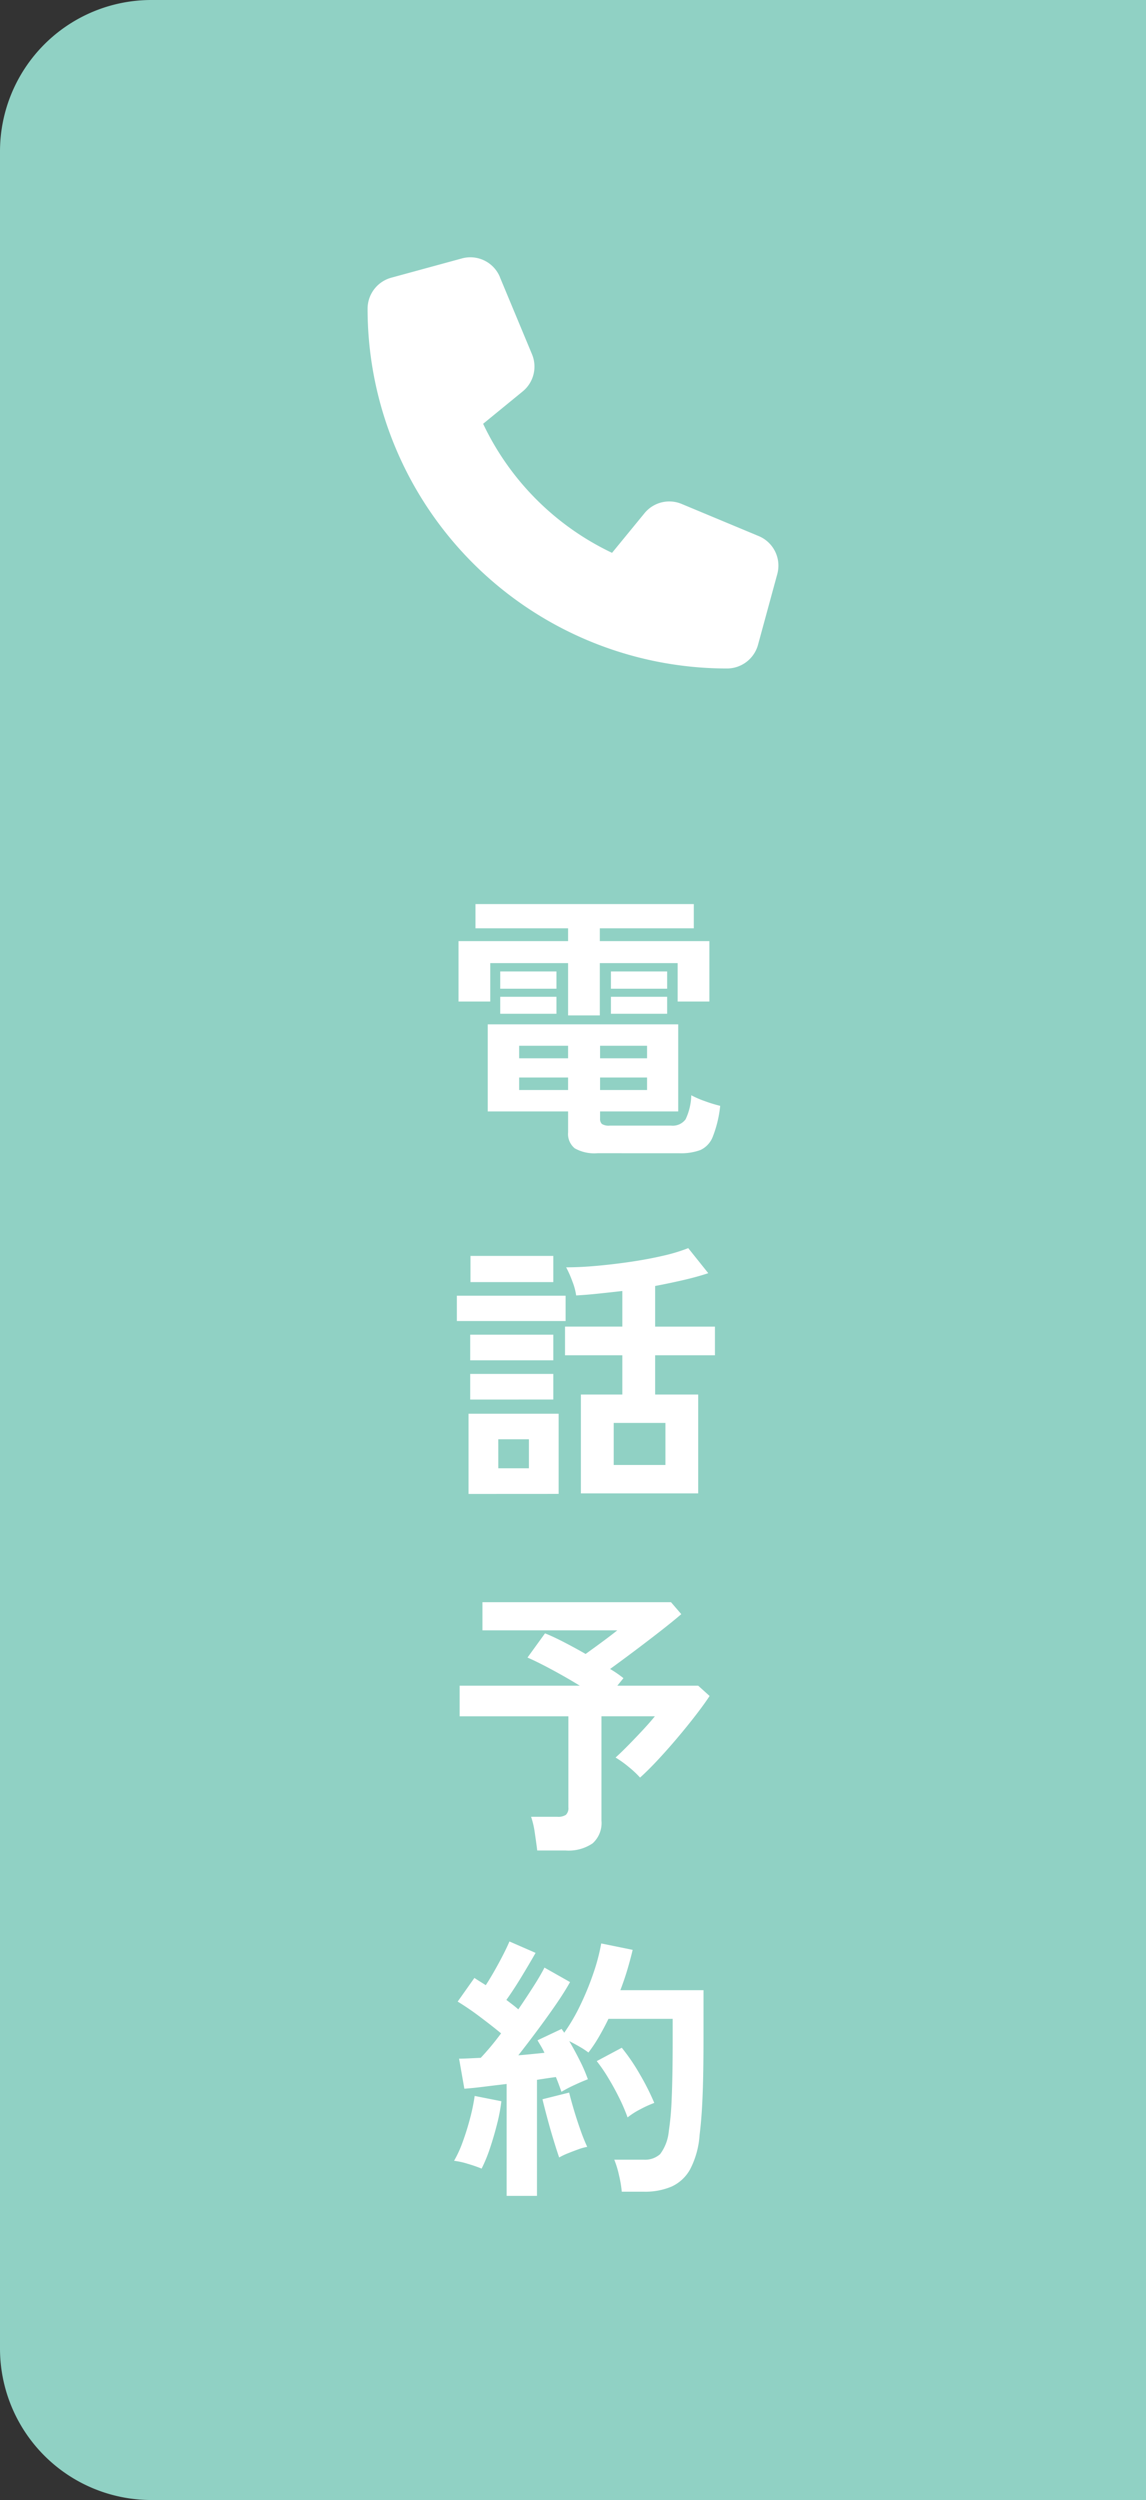
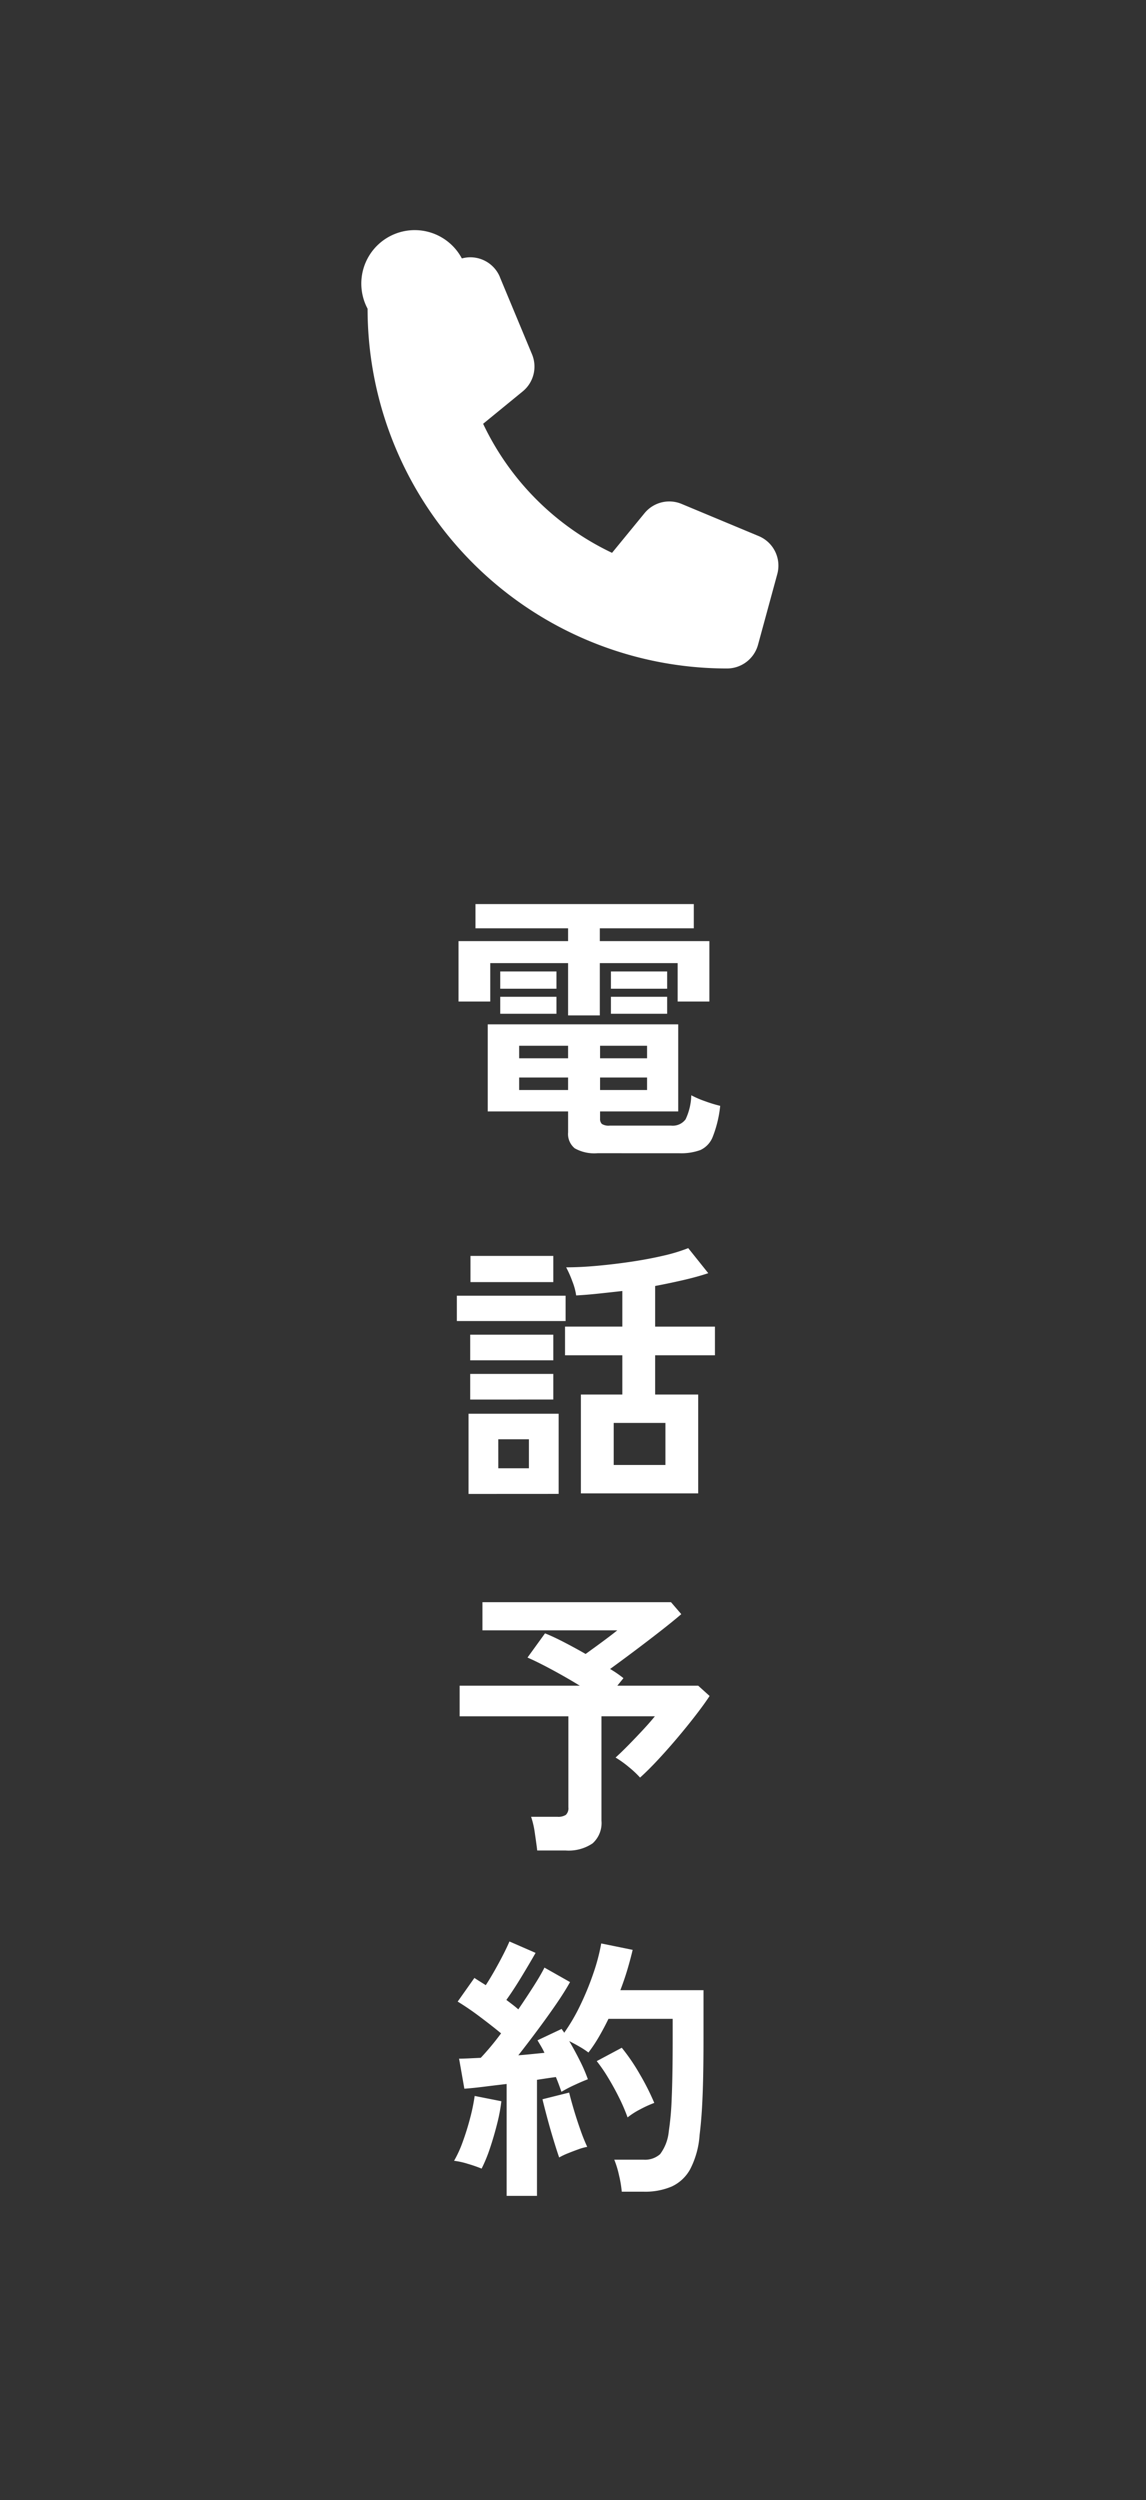
<svg xmlns="http://www.w3.org/2000/svg" width="106" height="231.039" viewBox="0 0 106 231.039">
  <rect x="0" y="0" width="106" height="231.039" fill="#333333" stroke="none" />
  <g id="グループ_294" data-name="グループ 294" transform="translate(15011 17787)">
-     <path id="長方形_227" data-name="長方形 227" d="M14,0h92V231.039H14a14,14,0,0,1-14-14V14A14,14,0,0,1,14,0Z" transform="translate(-15011 -17787)" fill="#90d1c4" />
-     <path id="パス_2149" data-name="パス 2149" d="M12.238,1.8A2.959,2.959,0,0,0,8.72.083L2.189,1.864A2.977,2.977,0,0,0,0,4.729,33.25,33.25,0,0,0,33.248,37.977a2.977,2.977,0,0,0,2.865-2.189l1.781-6.531a2.959,2.959,0,0,0-1.722-3.518L29.047,22.77a2.959,2.959,0,0,0-3.436.861l-3,3.659A25.082,25.082,0,0,1,10.687,15.364l3.659-2.991a2.962,2.962,0,0,0,.861-3.436L12.238,1.812Z" transform="translate(-14977 -17763.199)" fill="#fff" />
+     <path id="パス_2149" data-name="パス 2149" d="M12.238,1.8A2.959,2.959,0,0,0,8.72.083A2.977,2.977,0,0,0,0,4.729,33.25,33.25,0,0,0,33.248,37.977a2.977,2.977,0,0,0,2.865-2.189l1.781-6.531a2.959,2.959,0,0,0-1.722-3.518L29.047,22.77a2.959,2.959,0,0,0-3.436.861l-3,3.659A25.082,25.082,0,0,1,10.687,15.364l3.659-2.991a2.962,2.962,0,0,0,.861-3.436L12.238,1.812Z" transform="translate(-14977 -17763.199)" fill="#fff" />
    <path id="パス_2150" data-name="パス 2150" d="M13.893,6.662a3.7,3.7,0,0,1-2.109-.45,1.707,1.707,0,0,1-.617-1.479V2.8H3.732V-5.248h17.62V2.8H14.124v.669a.636.636,0,0,0,.167.489,1.167,1.167,0,0,0,.733.154h5.659a1.483,1.483,0,0,0,1.35-.579,5.494,5.494,0,0,0,.527-2.225,9.049,9.049,0,0,0,1.286.553,12.331,12.331,0,0,0,1.389.424,10.813,10.813,0,0,1-.682,2.842A2.236,2.236,0,0,1,23.41,6.366a5.179,5.179,0,0,1-1.929.3ZM11.166-6.071v-4.836h-7.2v3.55H1.032v-5.582H11.166v-1.183H2.6V-16.36H22.793v2.238H14.1v1.183H24.234v5.582H21.3v-3.55H14.1v4.836ZM4.89-8.54v-1.595h5.2V-8.54Zm10.238,0v-1.595h5.2V-8.54ZM4.89-6.225V-7.794h5.2v1.569Zm10.238,0V-7.794h5.2v1.569ZM6.639.823h4.527V-.335H6.639Zm0-2.932h4.527V-3.267H6.639ZM14.124.823h4.347V-.335H14.124Zm0-2.932h4.347V-3.267H14.124ZM12.35,38.1V28.964h3.833V25.337h-5.3V22.687h5.3V19.395q-1.132.129-2.225.244t-2.045.167a5.623,5.623,0,0,0-.347-1.286,9.963,9.963,0,0,0-.579-1.312q1.312,0,2.868-.141t3.125-.373q1.569-.232,2.958-.553a15.816,15.816,0,0,0,2.341-.707l1.852,2.315q-1,.334-2.276.63t-2.637.553v3.756h5.53v2.649h-5.53v3.627H23.2V38.1Zm-10.392.051V30.738h8.334v7.408ZM.877,22.173V19.832H10.935v2.341Zm14.508,13.3h4.784V31.587H15.385ZM2.138,18.572V16.154H9.8v2.418ZM2.112,29.427V27.06H9.8v2.366Zm0-3.627V23.433H9.8V25.8Zm2.6,9.98h2.83V33.1H4.71ZM8.311,71.1q-.077-.643-.219-1.595a8.056,8.056,0,0,0-.347-1.518h2.444a1.277,1.277,0,0,0,.772-.18.844.844,0,0,0,.232-.695V58.7H1.134V55.87H12.247q-1.26-.772-2.6-1.492T7.411,53.272l1.621-2.238q.72.283,1.723.8t2.032,1.106l1.029-.746q.566-.412,1.093-.81t.81-.63H3.244v-2.6h17.44l.952,1.106q-.746.643-1.916,1.556t-2.405,1.839q-1.235.926-2.264,1.672a10.333,10.333,0,0,1,1.235.849l-.566.695H23.2l1.055.952q-.489.746-1.273,1.762t-1.7,2.1q-.913,1.08-1.813,2.045t-1.646,1.633a9.111,9.111,0,0,0-1.029-.965,9.807,9.807,0,0,0-1.235-.887q.54-.489,1.209-1.17T18.1,59.947q.656-.707,1.093-1.248H14.253v9.646a2.521,2.521,0,0,1-.823,2.1,3.961,3.961,0,0,1-2.5.656ZM5.482,103.02V92.679q-1.106.129-2.135.257t-1.775.18l-.489-2.778q.412,0,.926-.026l1.08-.051q.412-.437.9-1.016T4.967,88Q4.118,87.3,3.025,86.48A24.951,24.951,0,0,0,.954,85.065L2.5,82.879q.232.154.5.322t.553.347q.386-.592.81-1.338t.8-1.479q.373-.733.579-1.222l2.418,1.055q-.617,1.08-1.338,2.264T5.456,84.911q.309.232.592.45t.514.424q.772-1.132,1.428-2.161t.99-1.7l2.366,1.338q-.514.926-1.325,2.1T8.311,87.74q-.9,1.209-1.749,2.289.669-.051,1.286-.116L8.98,89.8a6.887,6.887,0,0,0-.322-.617q-.167-.283-.322-.54l2.238-1.055a.928.928,0,0,0,.116.18.929.929,0,0,1,.116.18,17.563,17.563,0,0,0,1.518-2.611,26.166,26.166,0,0,0,1.2-2.945,18.128,18.128,0,0,0,.707-2.7l2.907.592q-.206.875-.489,1.826T16,84.01h7.691v4.45q0,2.238-.039,3.858t-.116,2.83q-.077,1.209-.206,2.238a8.055,8.055,0,0,1-.862,3.151,3.73,3.73,0,0,1-1.723,1.621,6.256,6.256,0,0,1-2.559.476H16.131a10.716,10.716,0,0,0-.257-1.531,8.738,8.738,0,0,0-.437-1.428h2.7a2.1,2.1,0,0,0,1.543-.514,4.149,4.149,0,0,0,.8-2.109,26.715,26.715,0,0,0,.27-3.074q.09-2.019.09-5.518v-1.8H14.9q-.412.849-.875,1.646a13.61,13.61,0,0,1-.977,1.466,7.639,7.639,0,0,0-.823-.54q-.489-.283-.952-.514.514.875.99,1.826a14.286,14.286,0,0,1,.733,1.7q-.489.18-1.235.527a12.478,12.478,0,0,0-1.209.63q-.1-.283-.232-.643t-.283-.72q-.386.051-.823.116t-.926.141V103.02ZM3.167,100.5a12.873,12.873,0,0,0-1.26-.437A7.119,7.119,0,0,0,.62,99.778a10.643,10.643,0,0,0,.8-1.749q.386-1.055.682-2.186a18.025,18.025,0,0,0,.424-2.058l2.469.489a16.2,16.2,0,0,1-.4,2.109q-.3,1.183-.669,2.276A13.644,13.644,0,0,1,3.167,100.5Zm13.5-4.733A16.526,16.526,0,0,0,15.912,94q-.476-.965-1.029-1.878a14.677,14.677,0,0,0-1.067-1.556l2.315-1.235A18.314,18.314,0,0,1,17.8,91.779a22.624,22.624,0,0,1,1.338,2.649,10.719,10.719,0,0,0-1.3.592A6.969,6.969,0,0,0,16.671,95.766Zm-6.328,3.7q-.232-.669-.54-1.685t-.579-2.032q-.27-1.016-.424-1.659l2.469-.617q.154.643.437,1.595t.617,1.891a16.4,16.4,0,0,0,.617,1.531,4.692,4.692,0,0,0-.836.232q-.5.18-.977.373A6.229,6.229,0,0,0,10.343,99.47Z" transform="translate(-14969.62 -17687.088)" fill="#fff" />
  </g>
</svg>